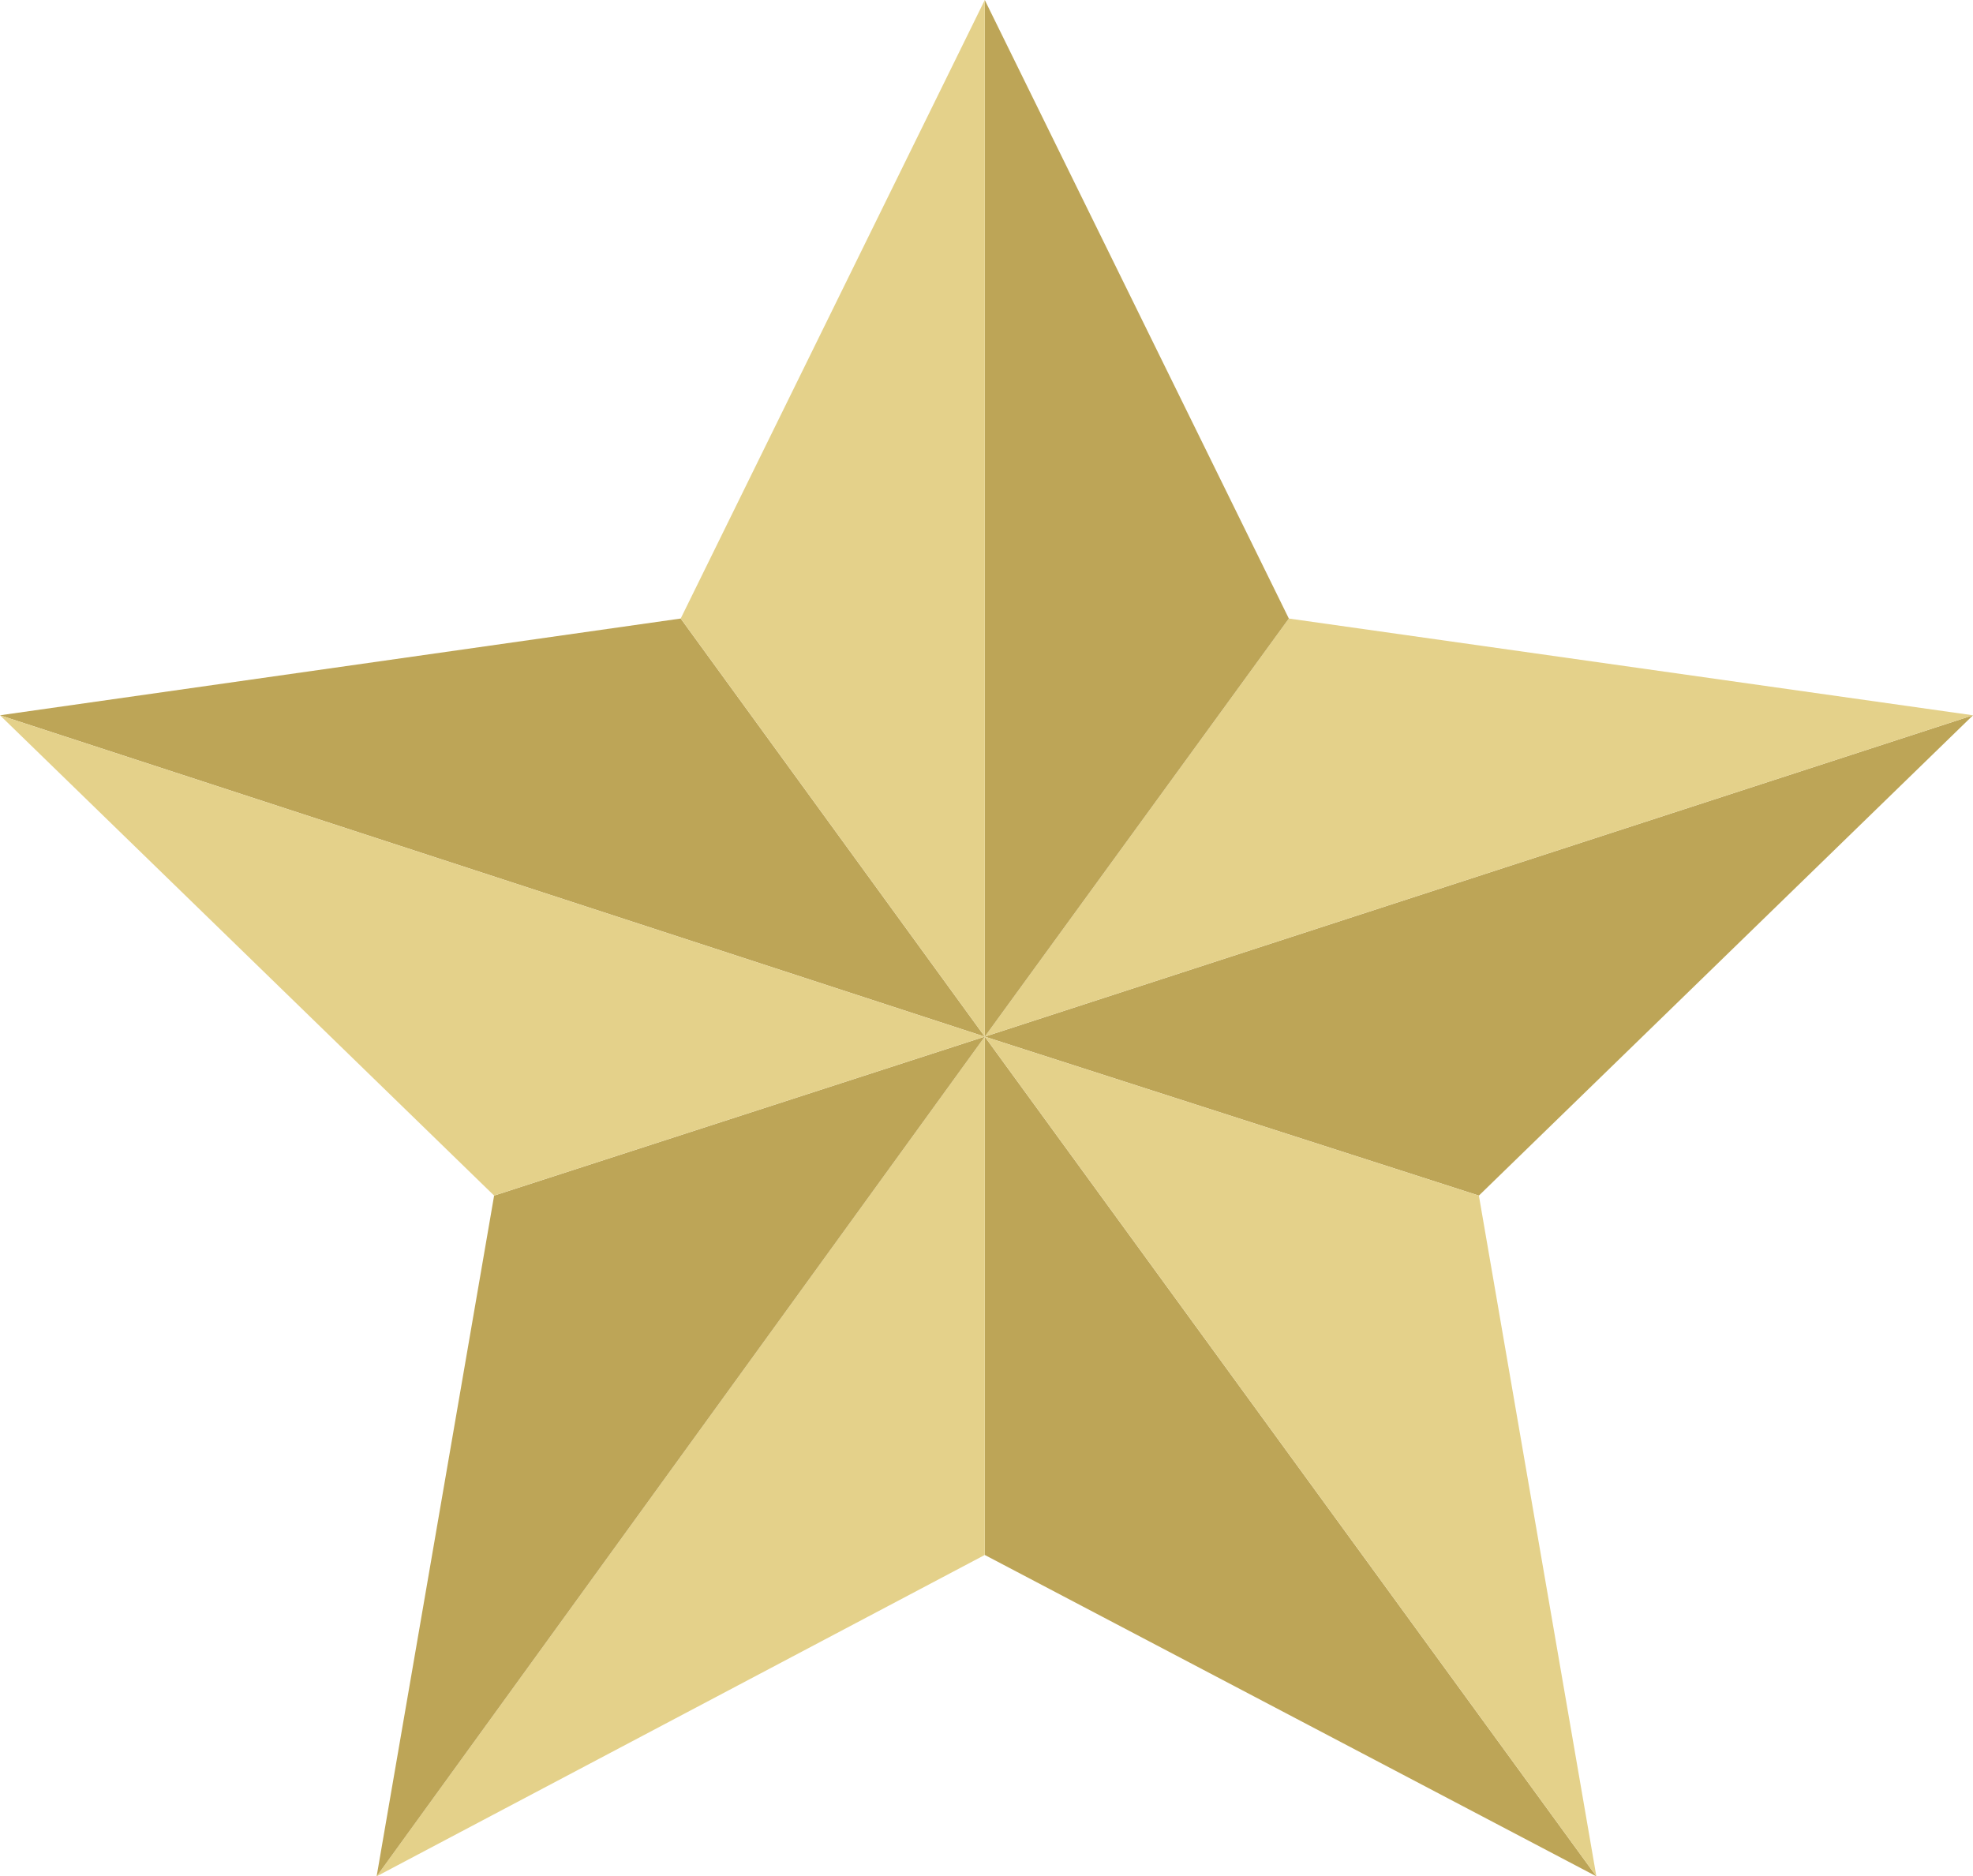
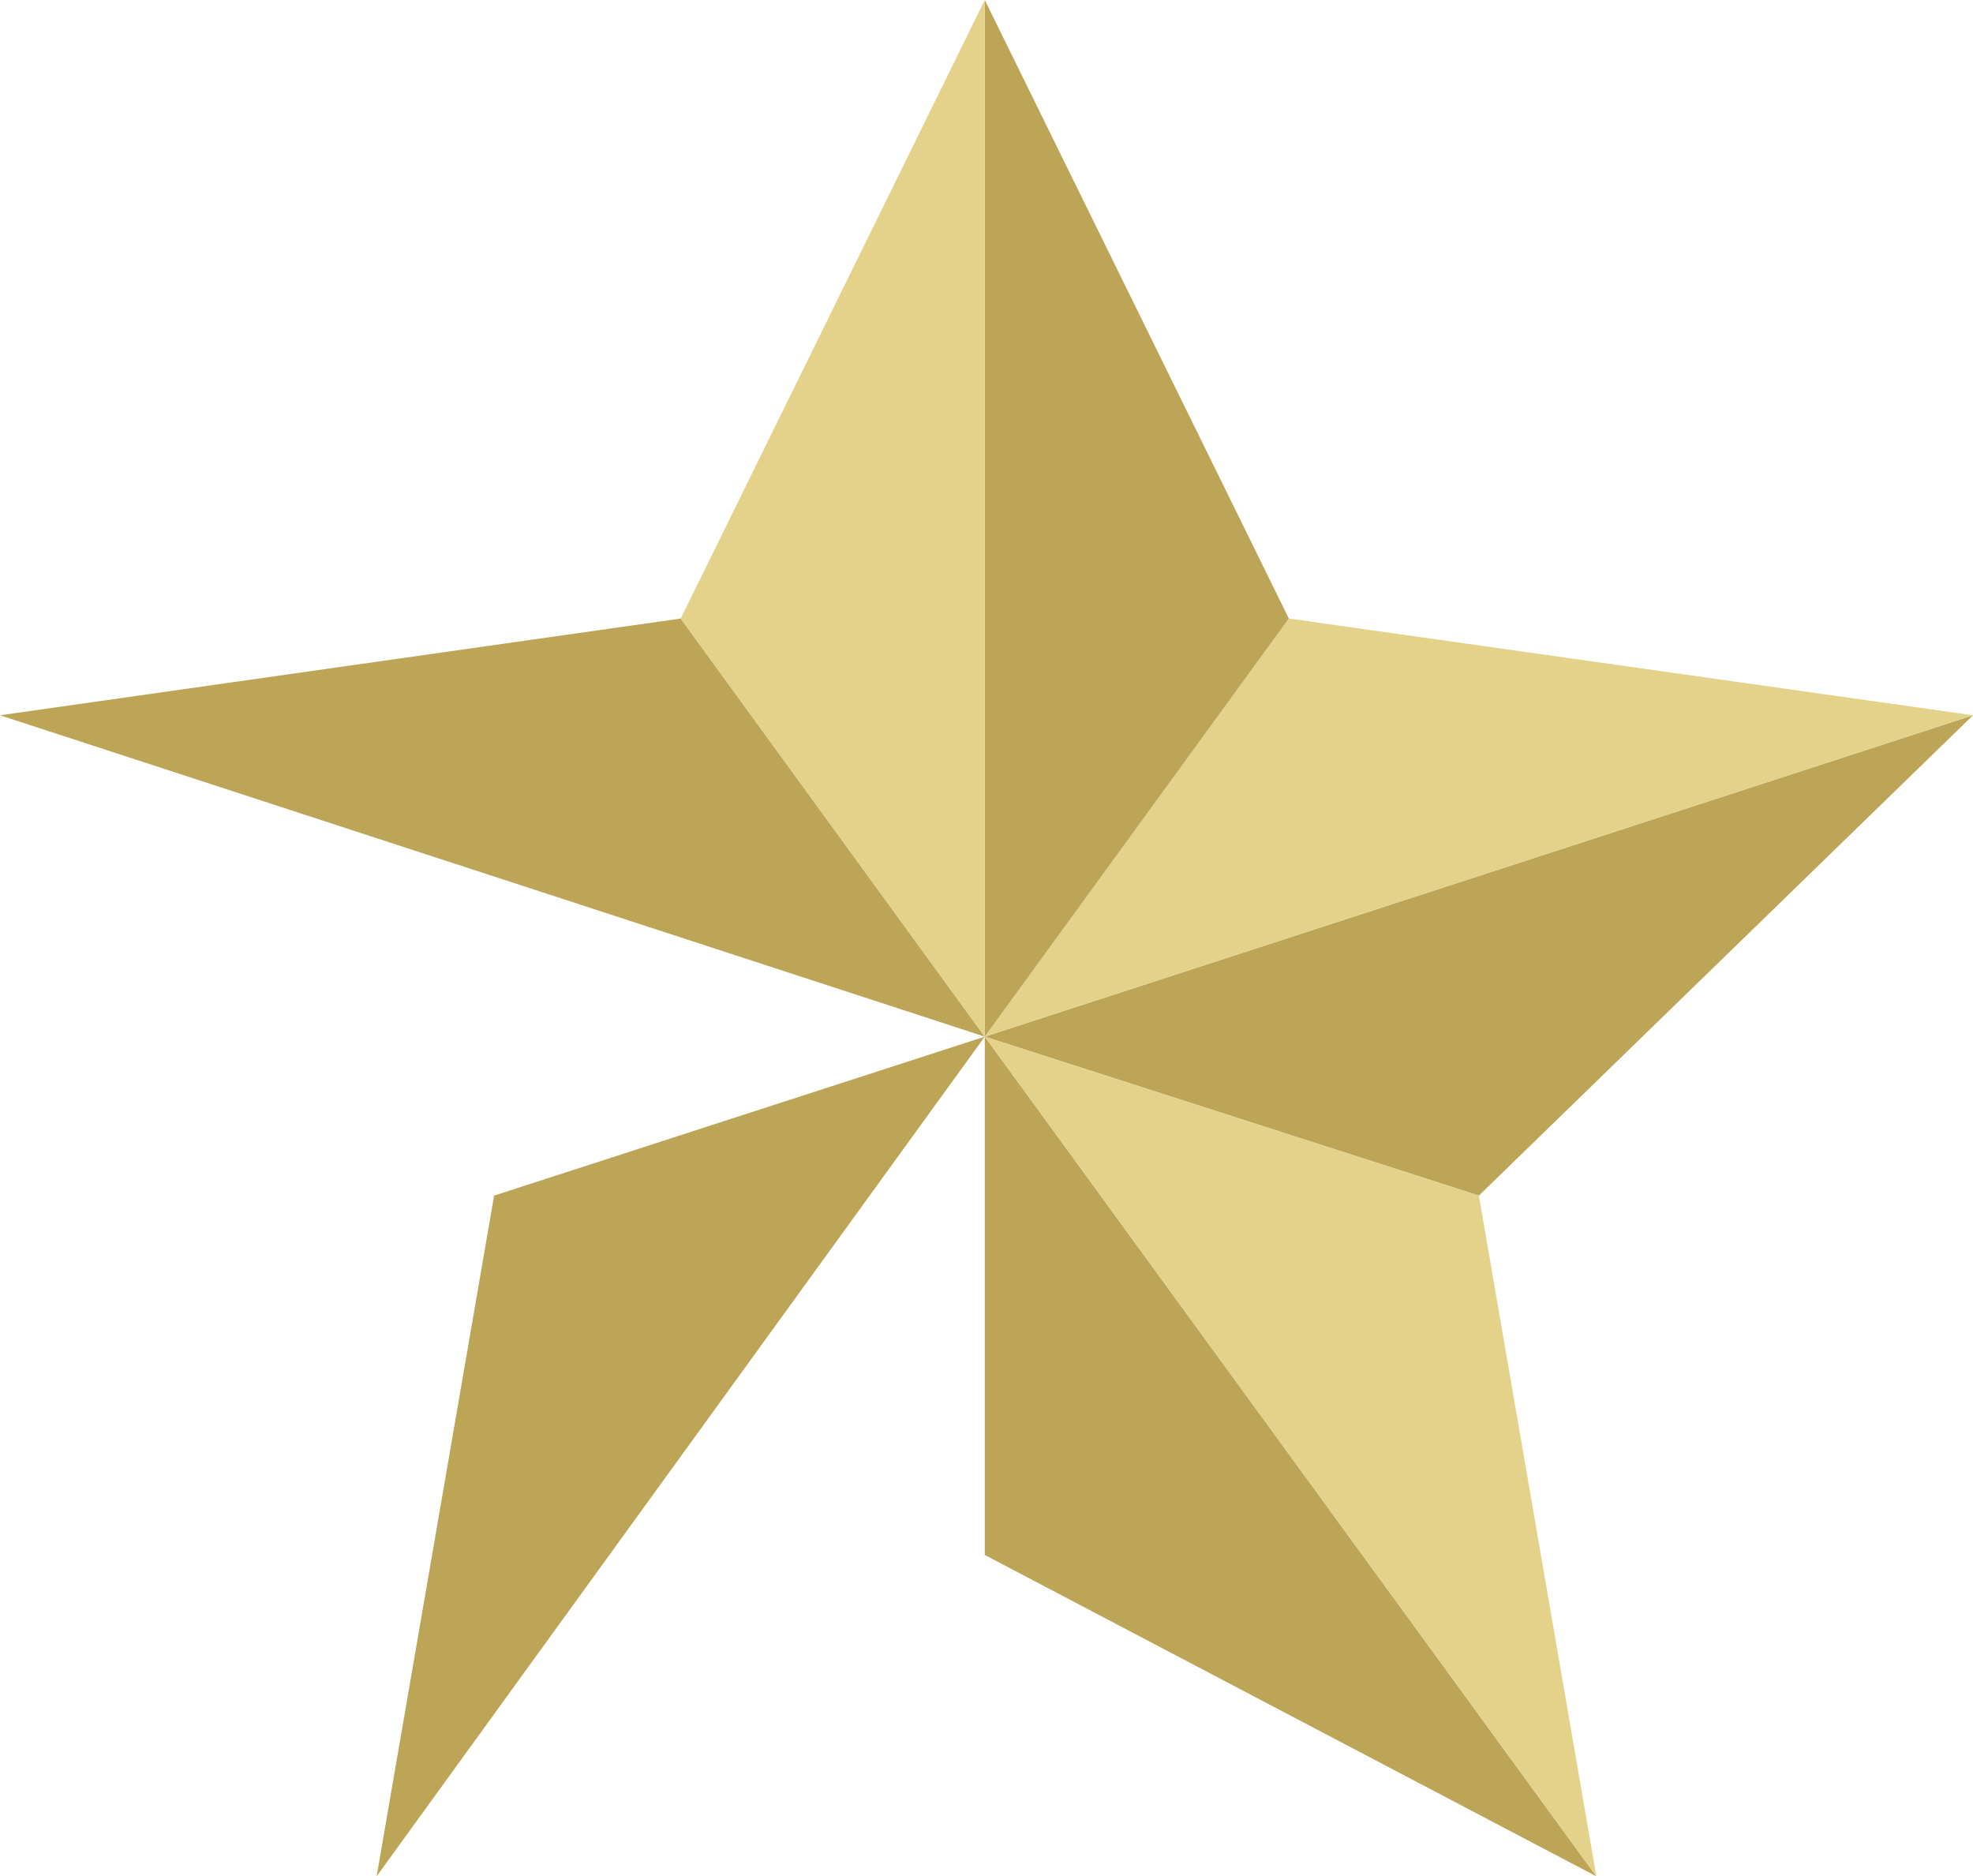
<svg xmlns="http://www.w3.org/2000/svg" version="1.1" id="レイヤー_1" x="0px" y="0px" viewBox="0 0 57.1 54.3" style="enable-background:new 0 0 57.1 54.3;" xml:space="preserve">
  <style type="text/css">
	.st0{fill:#BDA557;}
	.st1{fill:#E4D18A;}
</style>
  <g>
    <polygon class="st0" points="28.5,30 28.5,30 28.5,30  " />
    <rect x="28.5" y="30" class="st0" width="0" height="0" />
    <rect x="28.5" y="30" class="st0" width="0" height="0" />
    <polygon class="st0" points="28.5,30 28.5,30 28.5,30  " />
    <polygon class="st0" points="42.8,34.6 57.1,20.7 28.5,30  " />
    <polygon class="st0" points="28.5,30 28.5,30 28.5,30  " />
    <polygon class="st1" points="28.5,30 57.1,20.7 37.3,17.9 28.5,30  " />
    <polygon class="st0" points="28.5,30 19.7,17.9 0,20.7 28.5,30  " />
    <polygon class="st0" points="28.5,45 46.2,54.3 28.5,30  " />
    <polygon class="st0" points="37.3,17.9 28.5,0 28.5,30  " />
-     <polygon class="st1" points="28.5,30 28.5,30 10.9,54.3 28.5,45 28.5,30  " />
    <polygon class="st1" points="28.5,30 28.5,30 46.2,54.3 42.8,34.6  " />
    <polygon class="st1" points="28.5,30 28.5,0 19.7,17.9 28.5,30  " />
    <polygon class="st0" points="14.3,34.6 10.9,54.3 28.5,30  " />
-     <polygon class="st1" points="28.5,30 0,20.7 14.3,34.6 28.5,30  " />
  </g>
</svg>